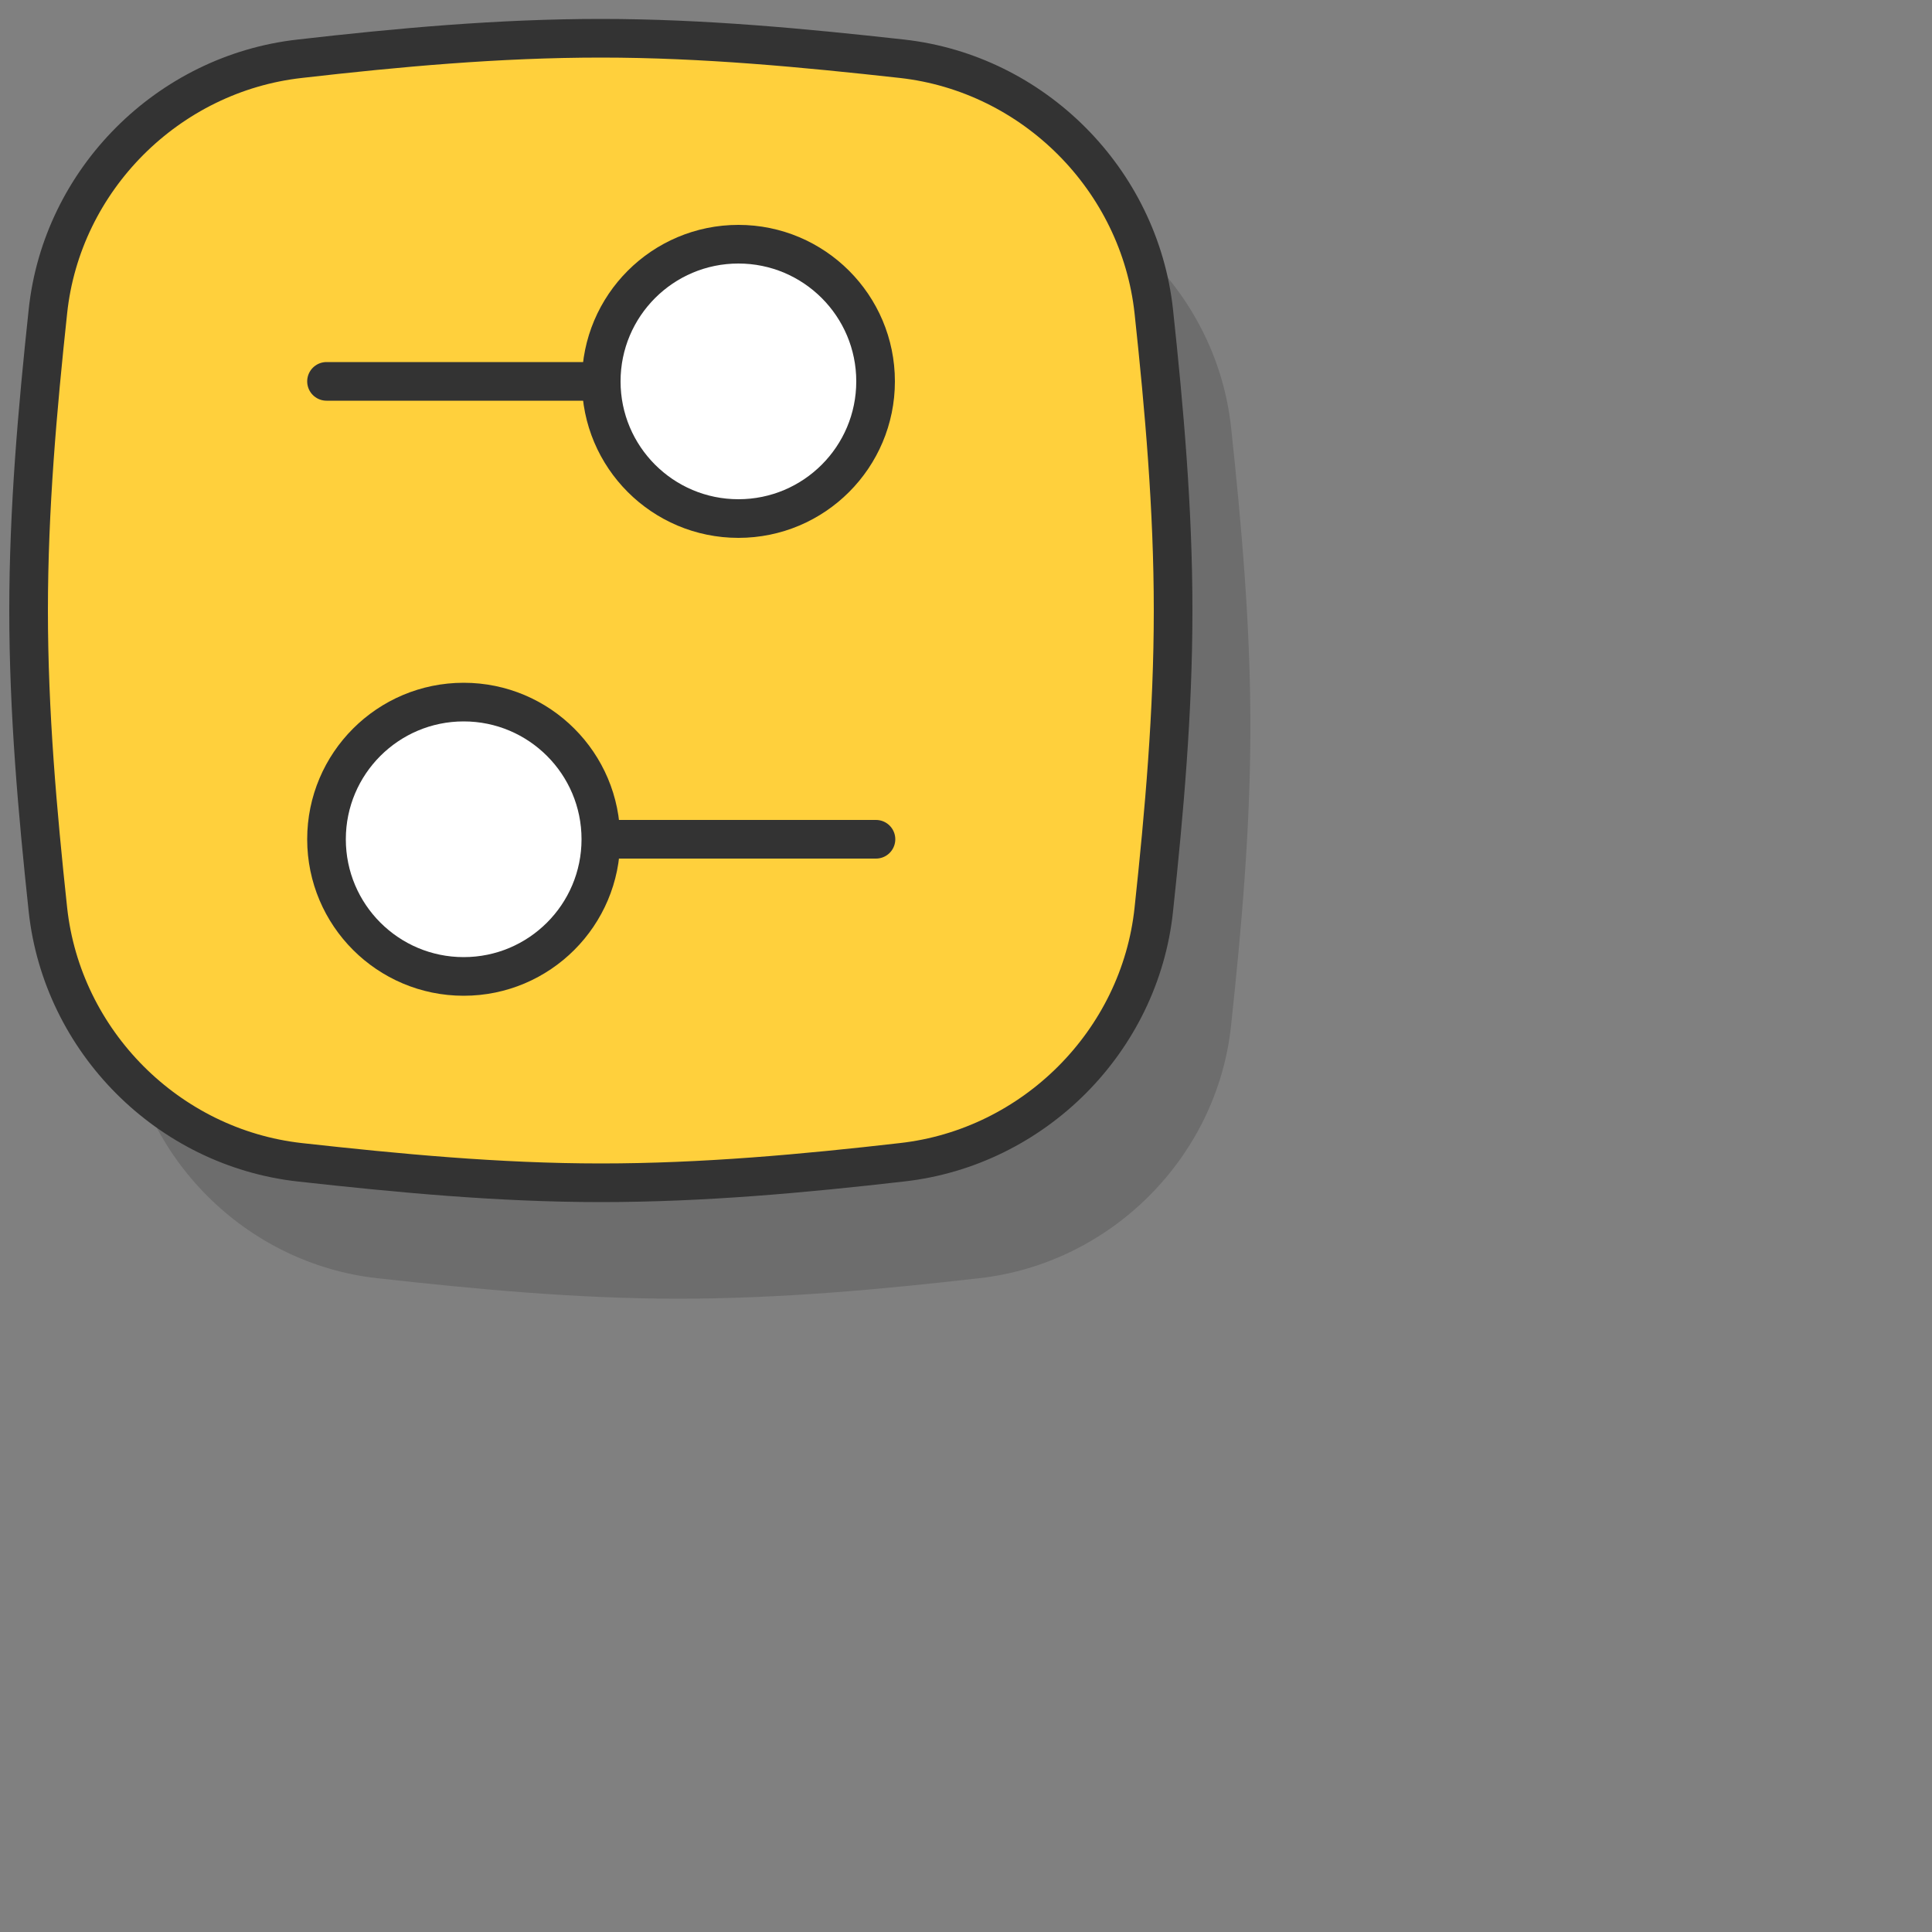
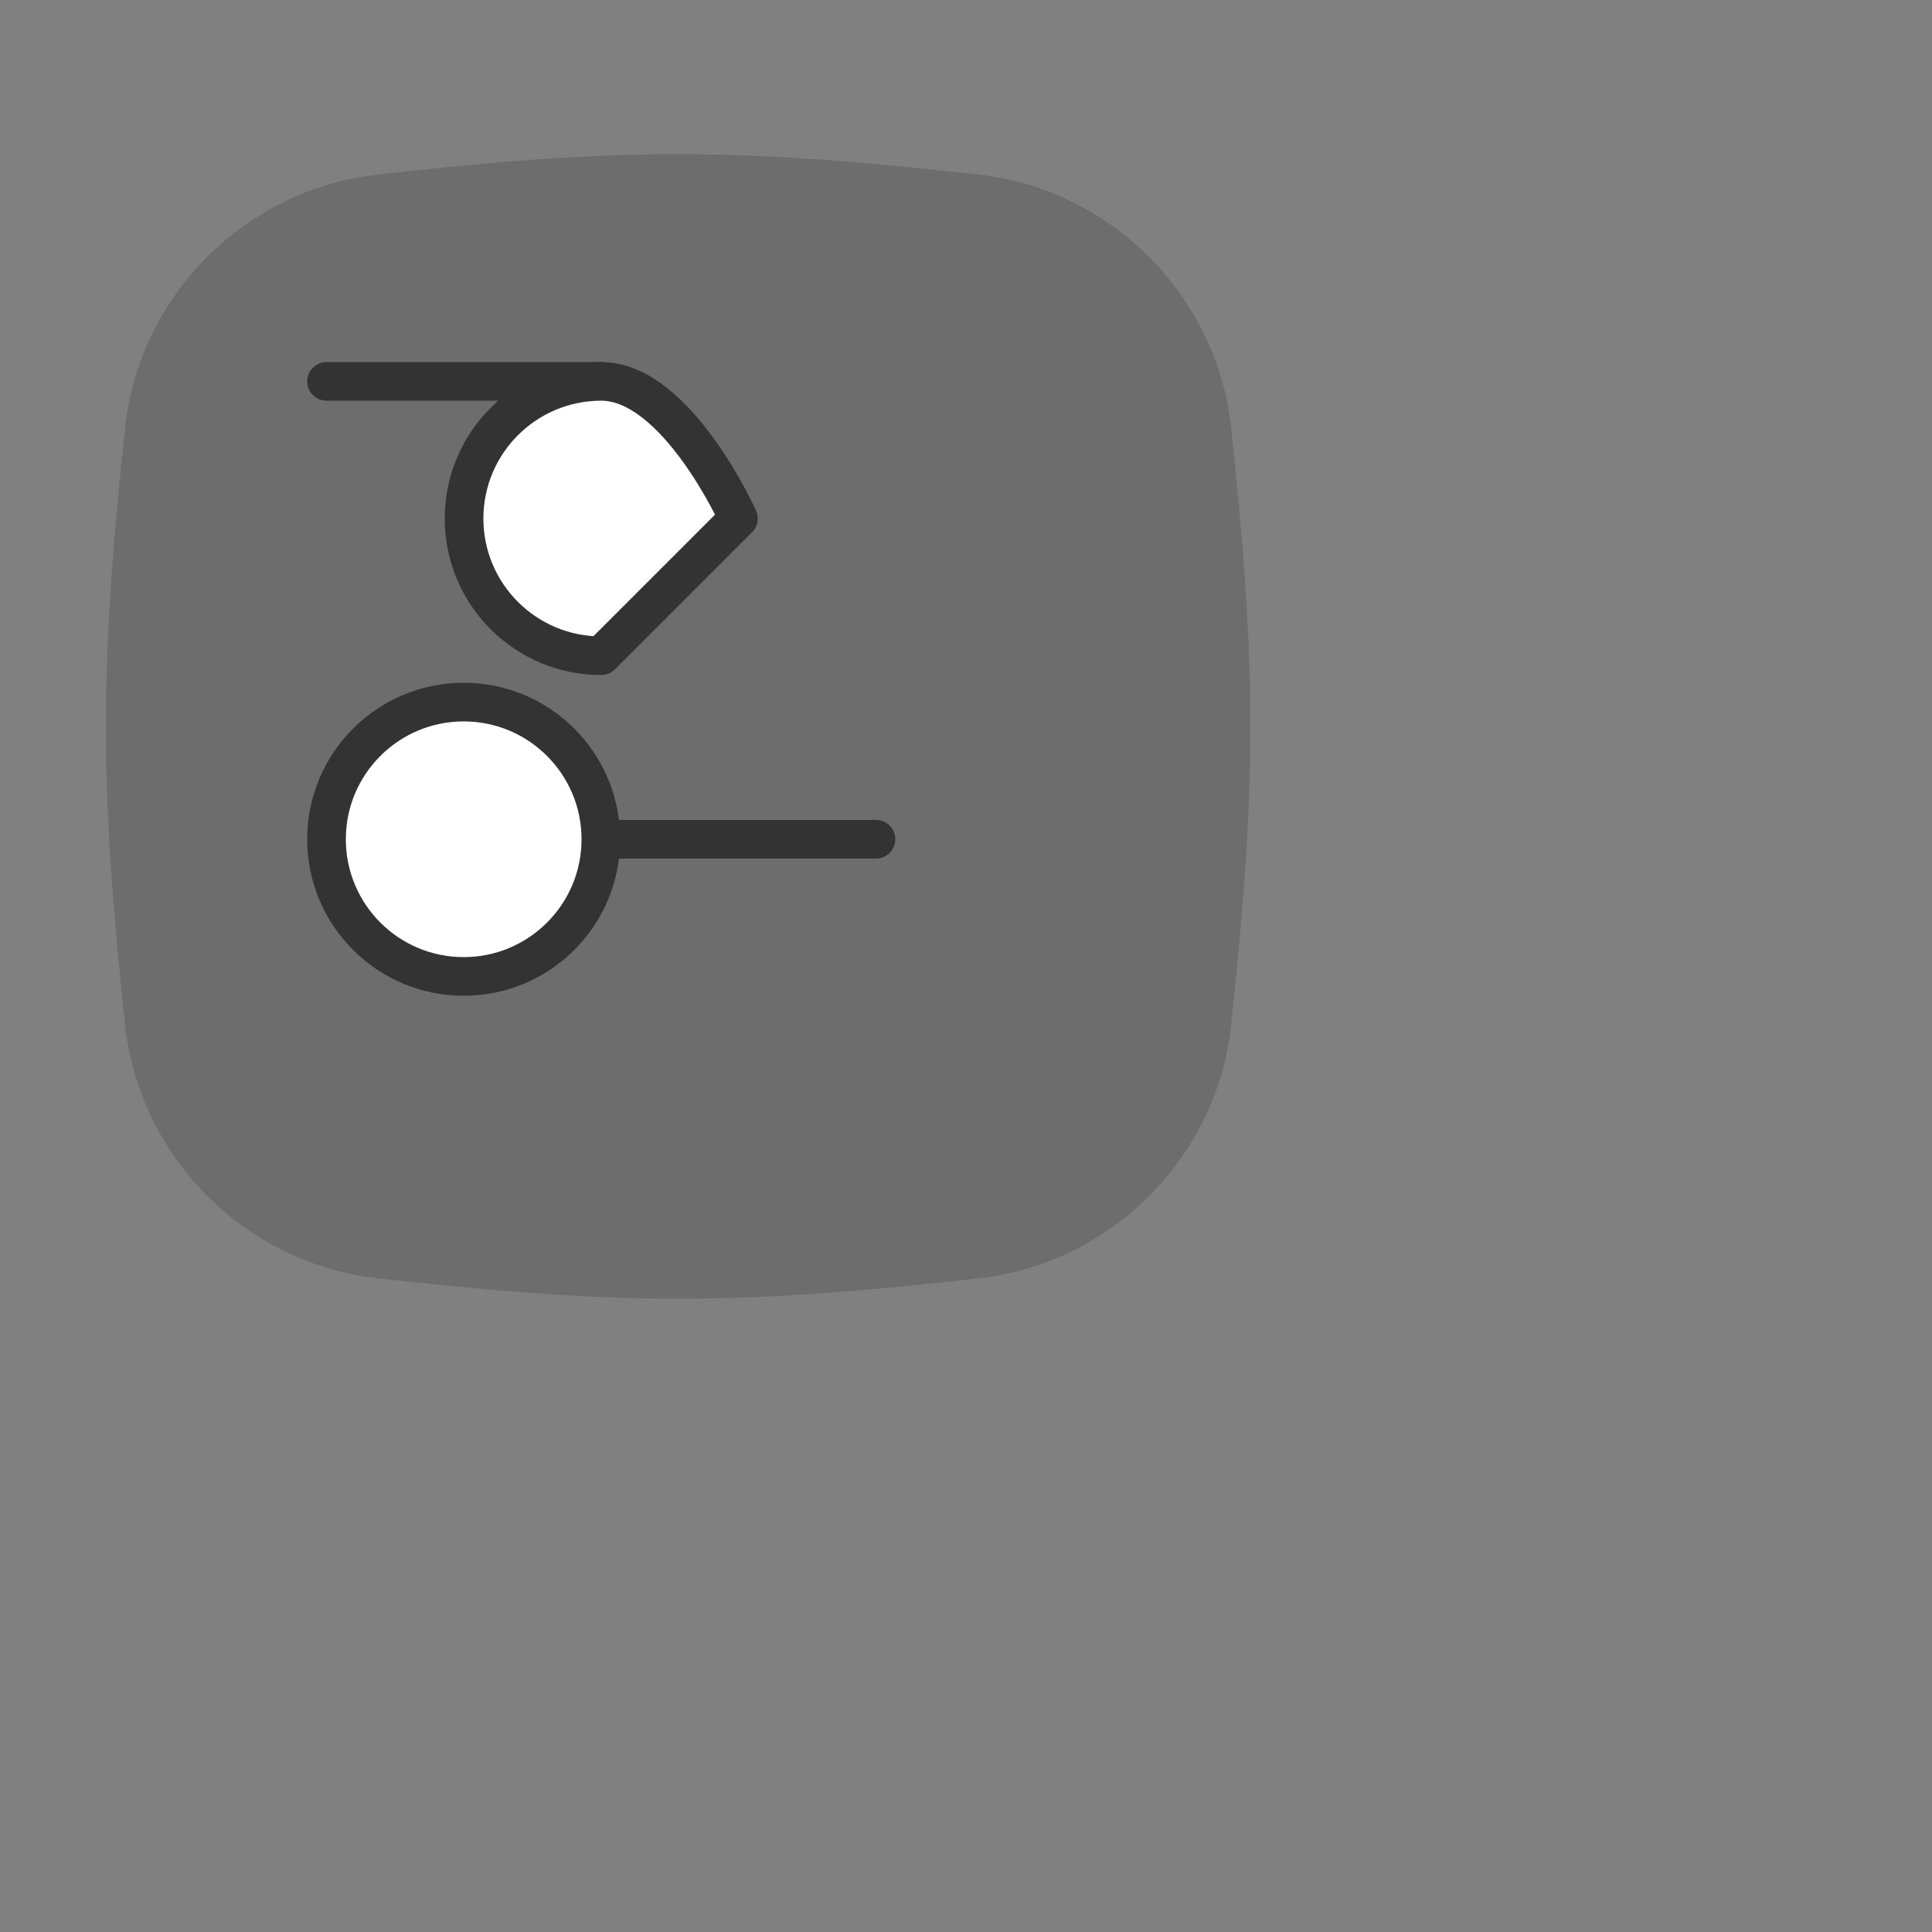
<svg xmlns="http://www.w3.org/2000/svg" viewBox="0 0 50 50">
  <rect x="0" y="0" width="50" height="50" fill="#808080" stroke="none" />
  <g id="a" opacity=".2">
    <path d="M3.24,26.54c.37,3.41,3.11,6.16,6.52,6.54,2.53,.28,5.14,.53,7.79,.53s5.26-.24,7.79-.53c3.41-.38,6.16-3.13,6.52-6.54,.27-2.52,.5-5.11,.5-7.74s-.23-5.22-.5-7.74c-.37-3.41-3.11-6.16-6.52-6.54-2.53-.28-5.14-.53-7.79-.53s-5.26,.24-7.79,.53c-3.41,.38-6.16,3.13-6.52,6.54-.27,2.52-.5,5.11-.5,7.74s.23,5.22,.5,7.74Z" fill="#222" />
-     <path d="M21.11,16.42c1.96,0,3.55-1.59,3.55-3.55s-1.59-3.55-3.55-3.55-3.55,1.59-3.55,3.55,1.59,3.55,3.55,3.55Z" fill="#222" />
    <path d="M14,28.27c-1.96,0-3.55-1.59-3.55-3.55s1.59-3.55,3.55-3.55,3.55,1.59,3.55,3.55-1.59,3.55-3.55,3.55Z" fill="#222" />
  </g>
  <g id="b">
-     <path d="M1.24,23.54c.37,3.41,3.11,6.16,6.52,6.54,2.53,.28,5.14,.53,7.79,.53s5.26-.24,7.79-.53c3.41-.38,6.16-3.13,6.52-6.54,.27-2.52,.5-5.11,.5-7.74s-.23-5.22-.5-7.74c-.37-3.41-3.11-6.16-6.52-6.54-2.53-.28-5.14-.53-7.79-.53s-5.26,.24-7.79,.53c-3.41,.38-6.16,3.13-6.52,6.54-.27,2.52-.5,5.11-.5,7.74s.23,5.22,.5,7.74Z" fill="#ffd03c" stroke="#333" />
    <path d="M8.45,9.87h7.11" fill="none" stroke="#333" stroke-linecap="round" stroke-linejoin="round" />
    <path d="M22.67,21.72h-7.11" fill="none" stroke="#333" stroke-linecap="round" stroke-linejoin="round" />
-     <path d="M19.11,13.42c1.96,0,3.55-1.59,3.55-3.55s-1.59-3.55-3.55-3.55-3.55,1.59-3.55,3.55,1.59,3.55,3.55,3.55Z" fill="#fff" stroke="#333" stroke-linecap="round" stroke-linejoin="round" />
+     <path d="M19.11,13.42s-1.59-3.55-3.55-3.55-3.55,1.59-3.55,3.55,1.59,3.55,3.55,3.55Z" fill="#fff" stroke="#333" stroke-linecap="round" stroke-linejoin="round" />
    <path d="M12,25.27c-1.96,0-3.55-1.59-3.55-3.55s1.59-3.55,3.55-3.55,3.55,1.59,3.55,3.55-1.59,3.55-3.55,3.55Z" fill="#fff" stroke="#333" stroke-linecap="round" stroke-linejoin="round" />
  </g>
</svg>